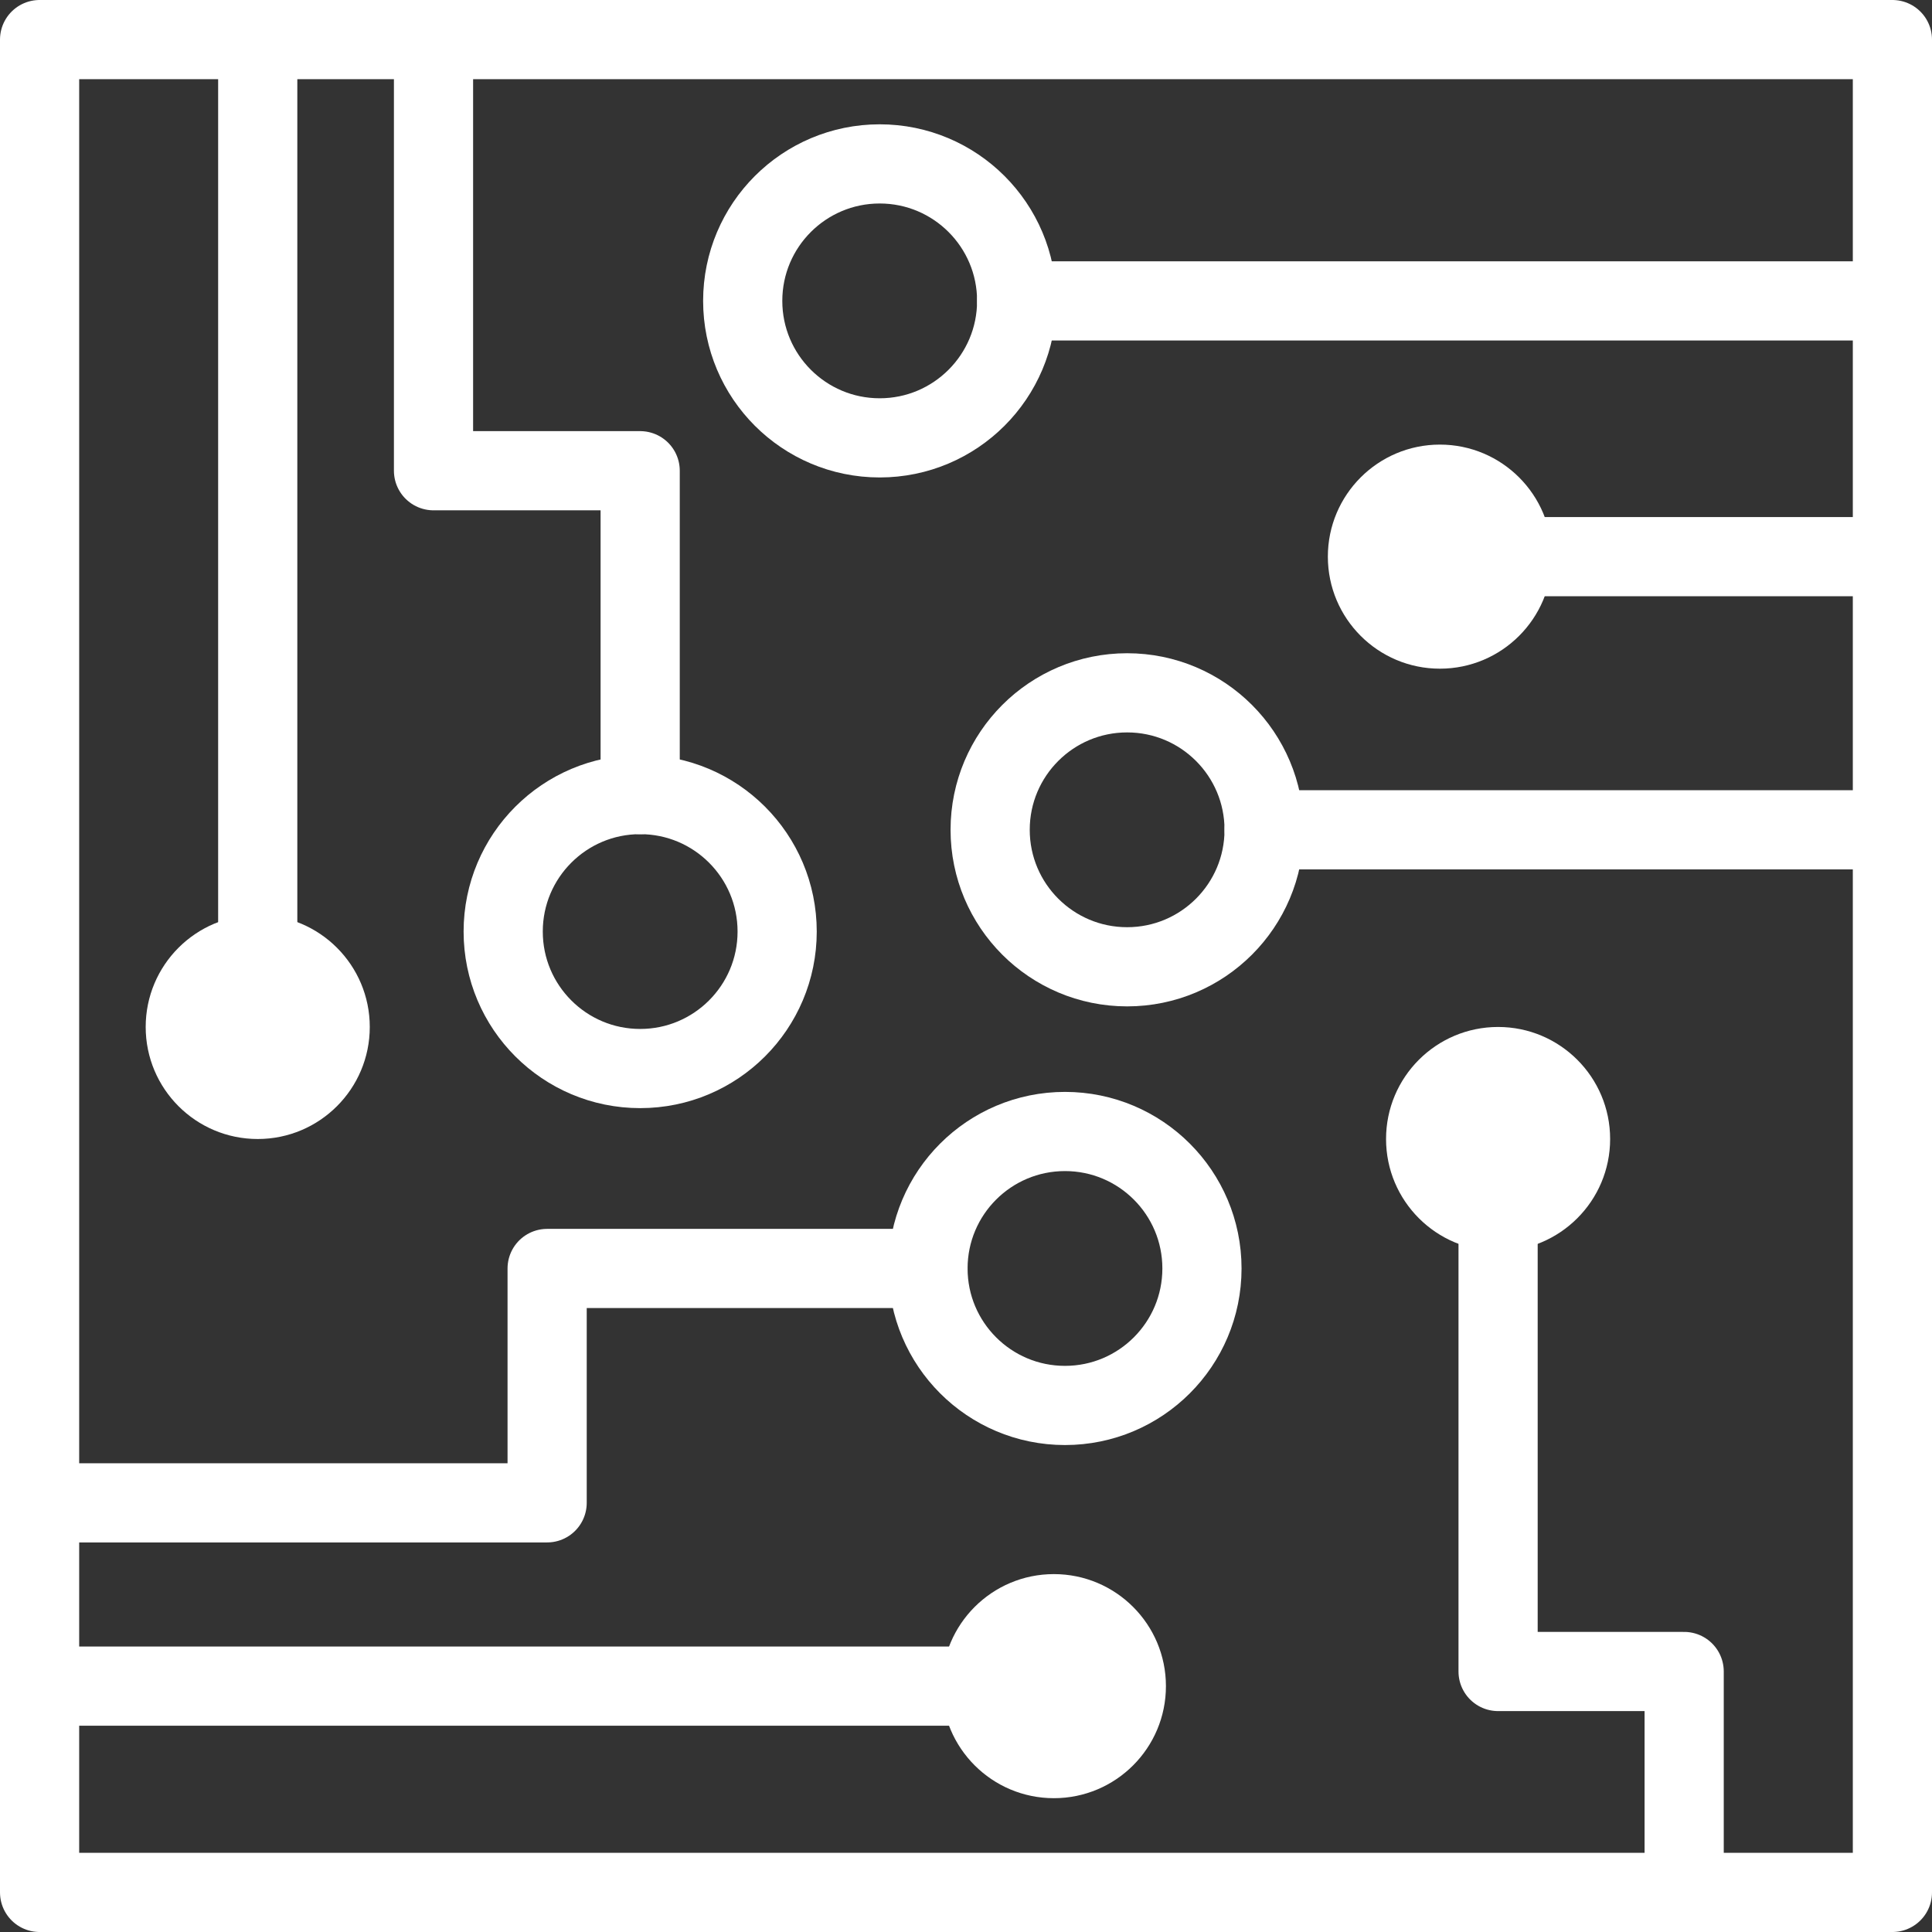
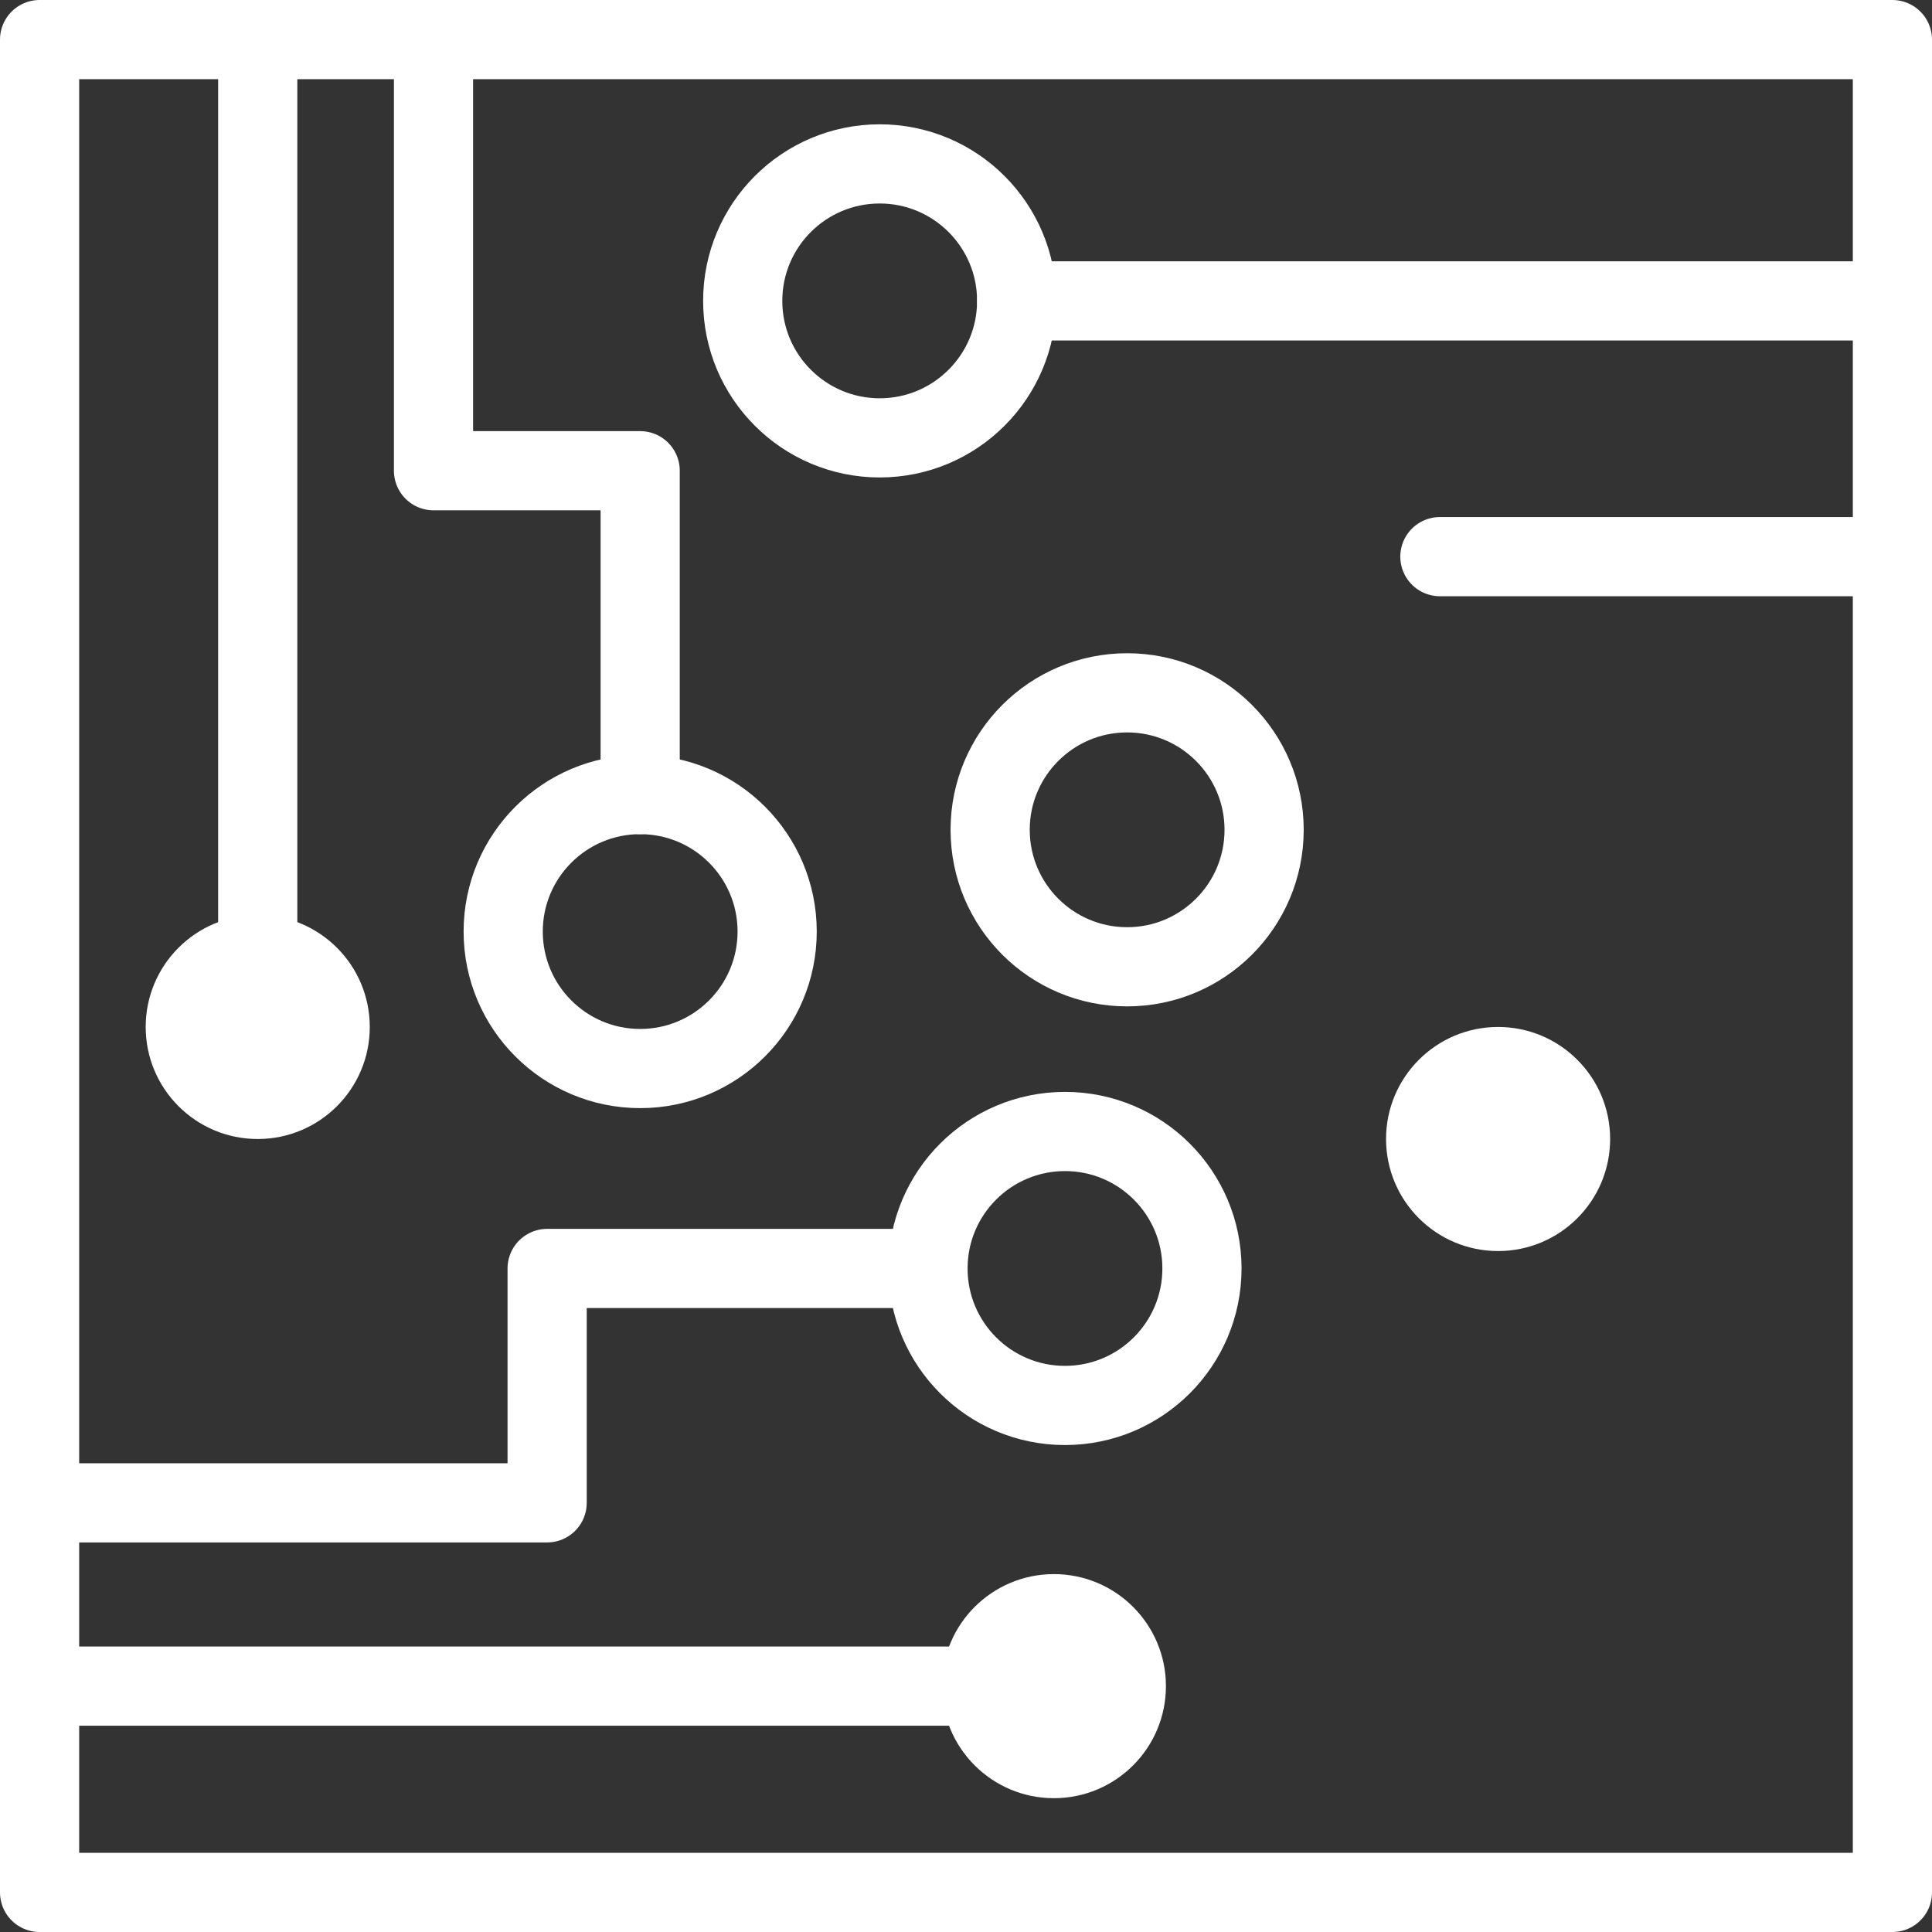
<svg xmlns="http://www.w3.org/2000/svg" id="a" viewBox="0 0 48.8 48.8">
  <rect x="0" y="0" width="48.8" height="48.8" fill="#333333" stroke="none" />
  <defs>
    <style>.b{fill:#fff;}.c{fill:none;stroke:#fff;stroke-linecap:round;stroke-linejoin:round;stroke-width:2px;}</style>
  </defs>
  <rect class="c" x="1" y="1" width="46.8" height="46.8" />
  <polyline class="c" points="1 37.96 13.82 37.96 13.82 32.04 23.44 32.04" />
  <polyline class="c" points="10.95 1 10.95 11.89 16.17 11.89 16.17 20.07" />
-   <line class="c" x1="47.8" y1="20.96" x2="31.93" y2="20.96" />
-   <polyline class="c" points="42.54 47.8 42.54 42.22 37.84 42.22 37.84 27.77" />
  <circle class="c" cx="16.17" cy="23.53" r="3.46" />
  <circle class="c" cx="26.9" cy="32.04" r="3.46" />
  <circle class="c" cx="28.47" cy="20.96" r="3.46" />
  <circle class="c" cx="22.22" cy="7.6" r="3.46" />
  <circle class="b" cx="37.84" cy="28.77" r="2.83" />
-   <circle class="b" cx="36.37" cy="14.06" r="2.83" />
  <line class="c" x1="47.57" y1="7.6" x2="25.68" y2="7.6" />
  <circle class="b" cx="26.62" cy="42.59" r="2.83" />
  <line class="c" x1="1" y1="42.59" x2="26.62" y2="42.59" />
  <line class="c" x1="47.8" y1="14.06" x2="36.37" y2="14.06" />
  <circle class="b" cx="6.51" cy="25.94" r="2.83" />
  <line class="c" x1="6.51" y1="1" x2="6.51" y2="25.94" />
</svg>